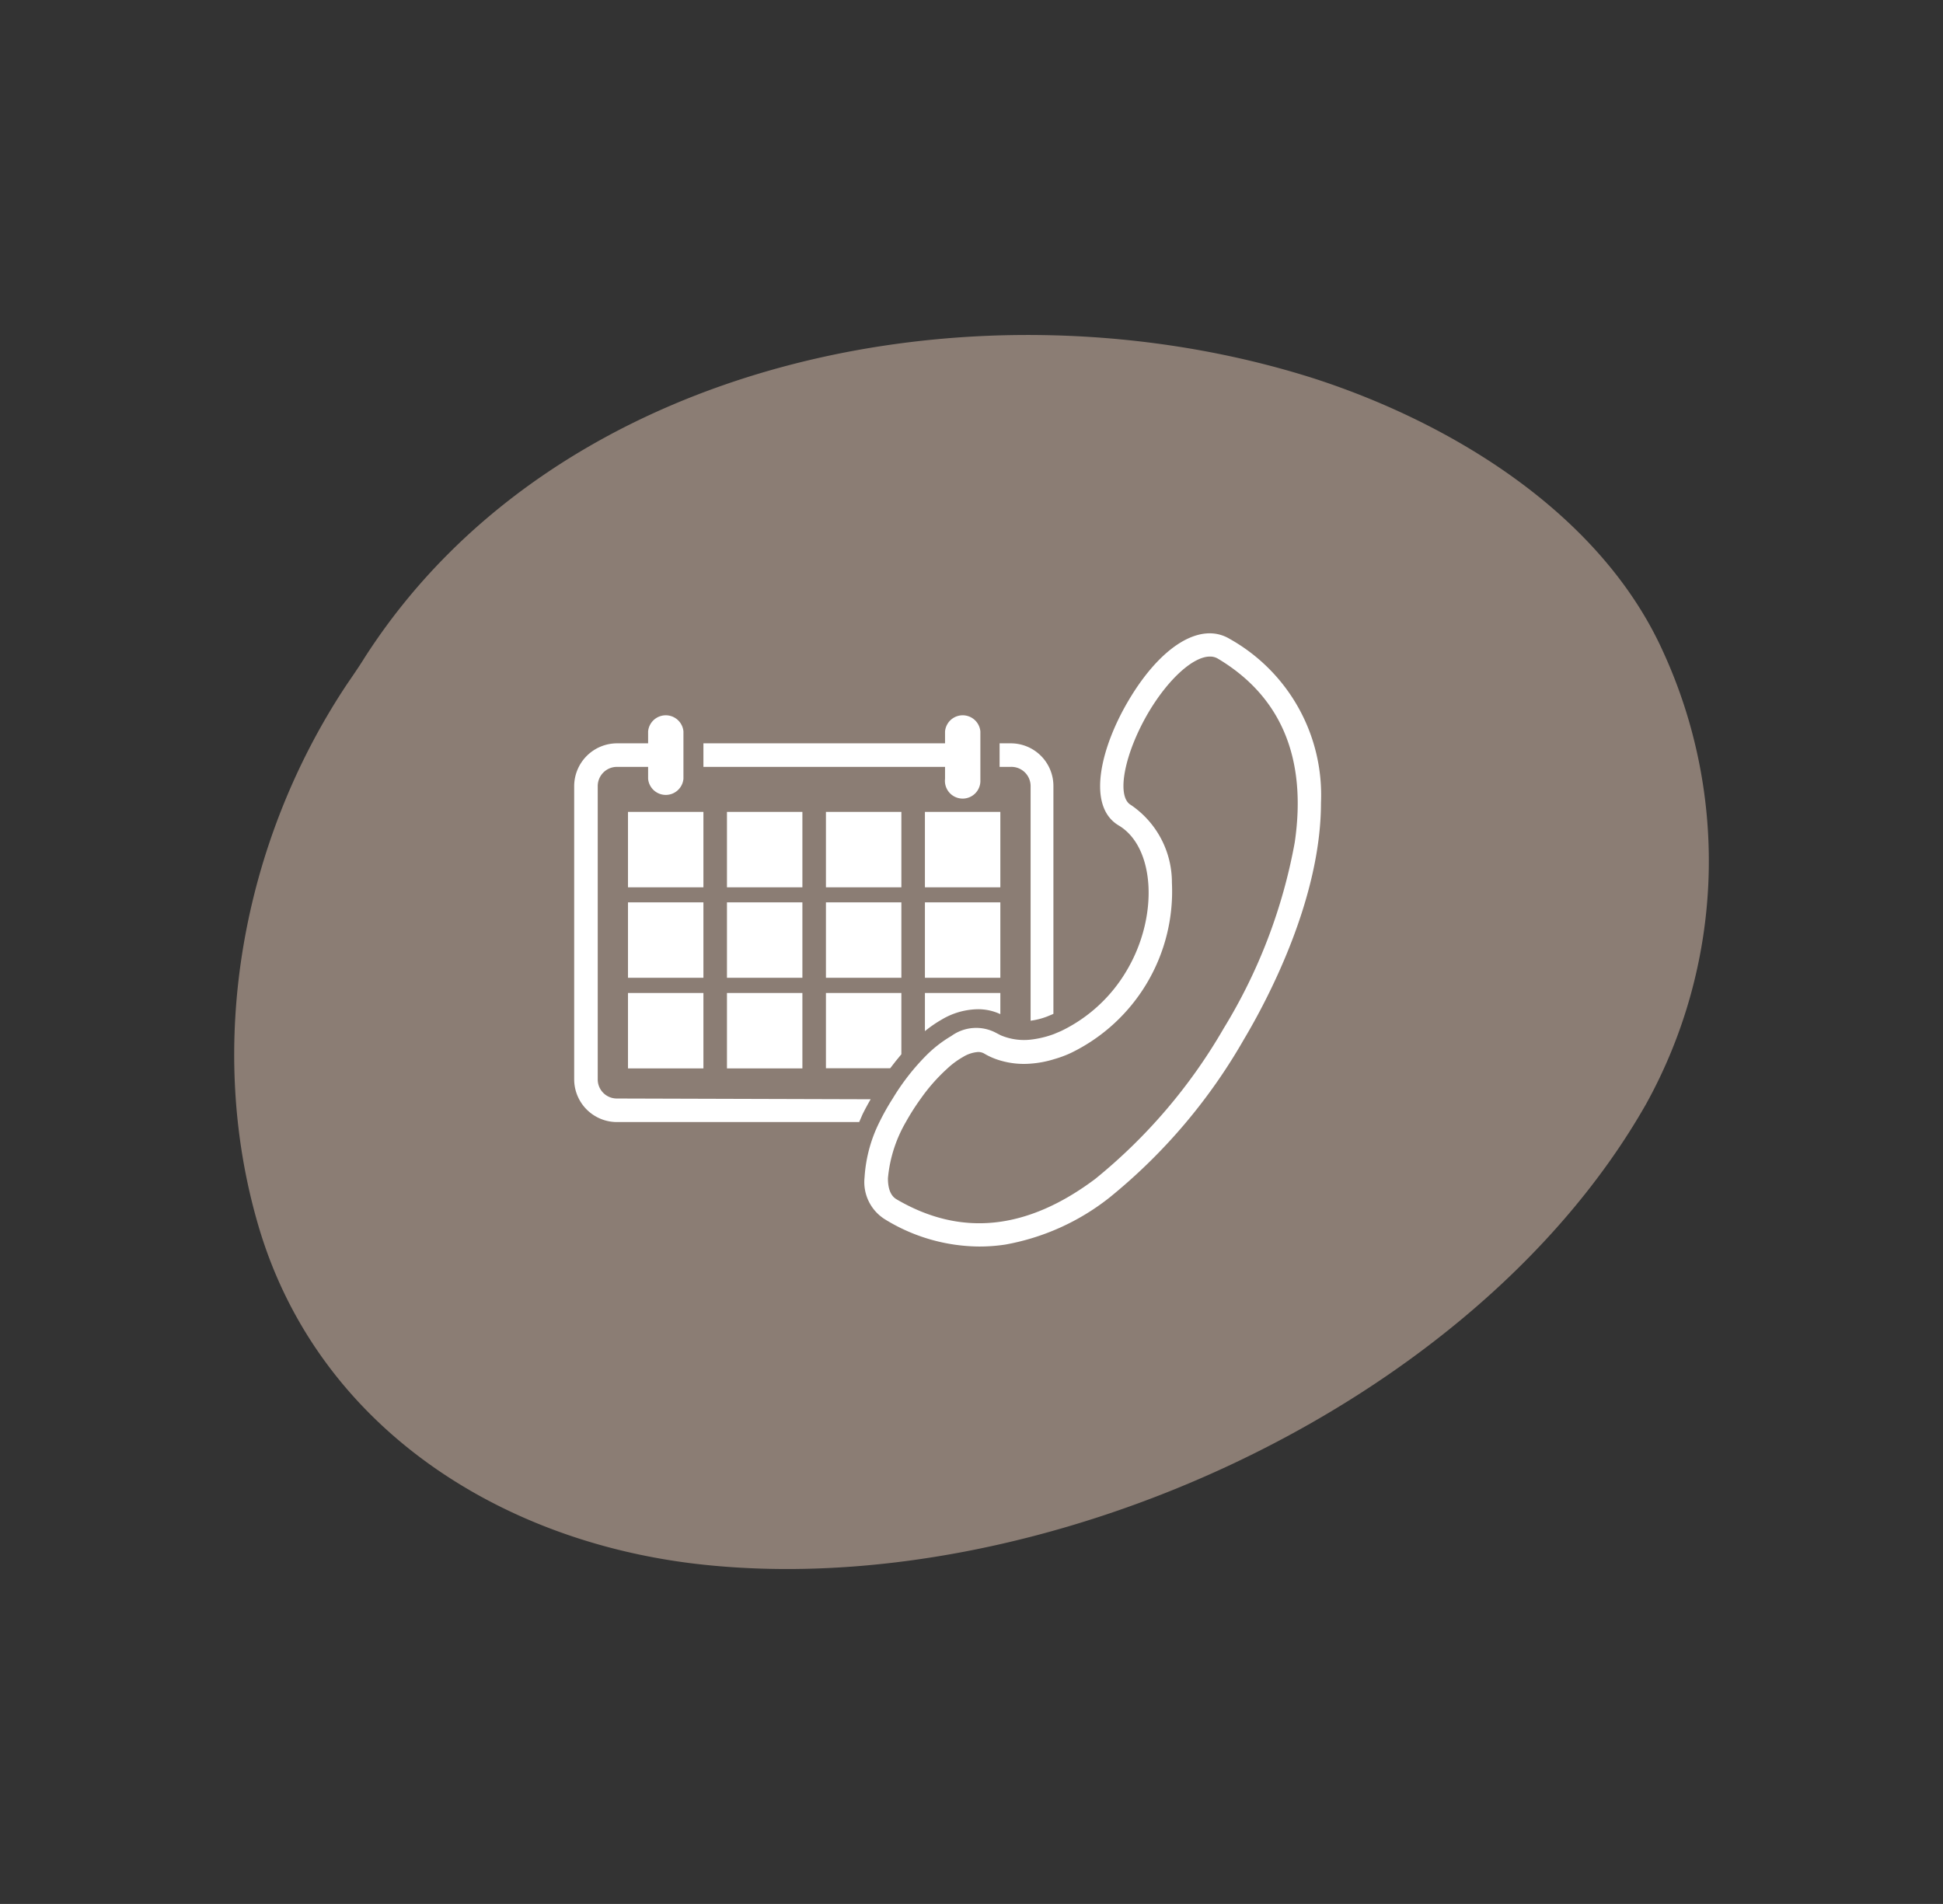
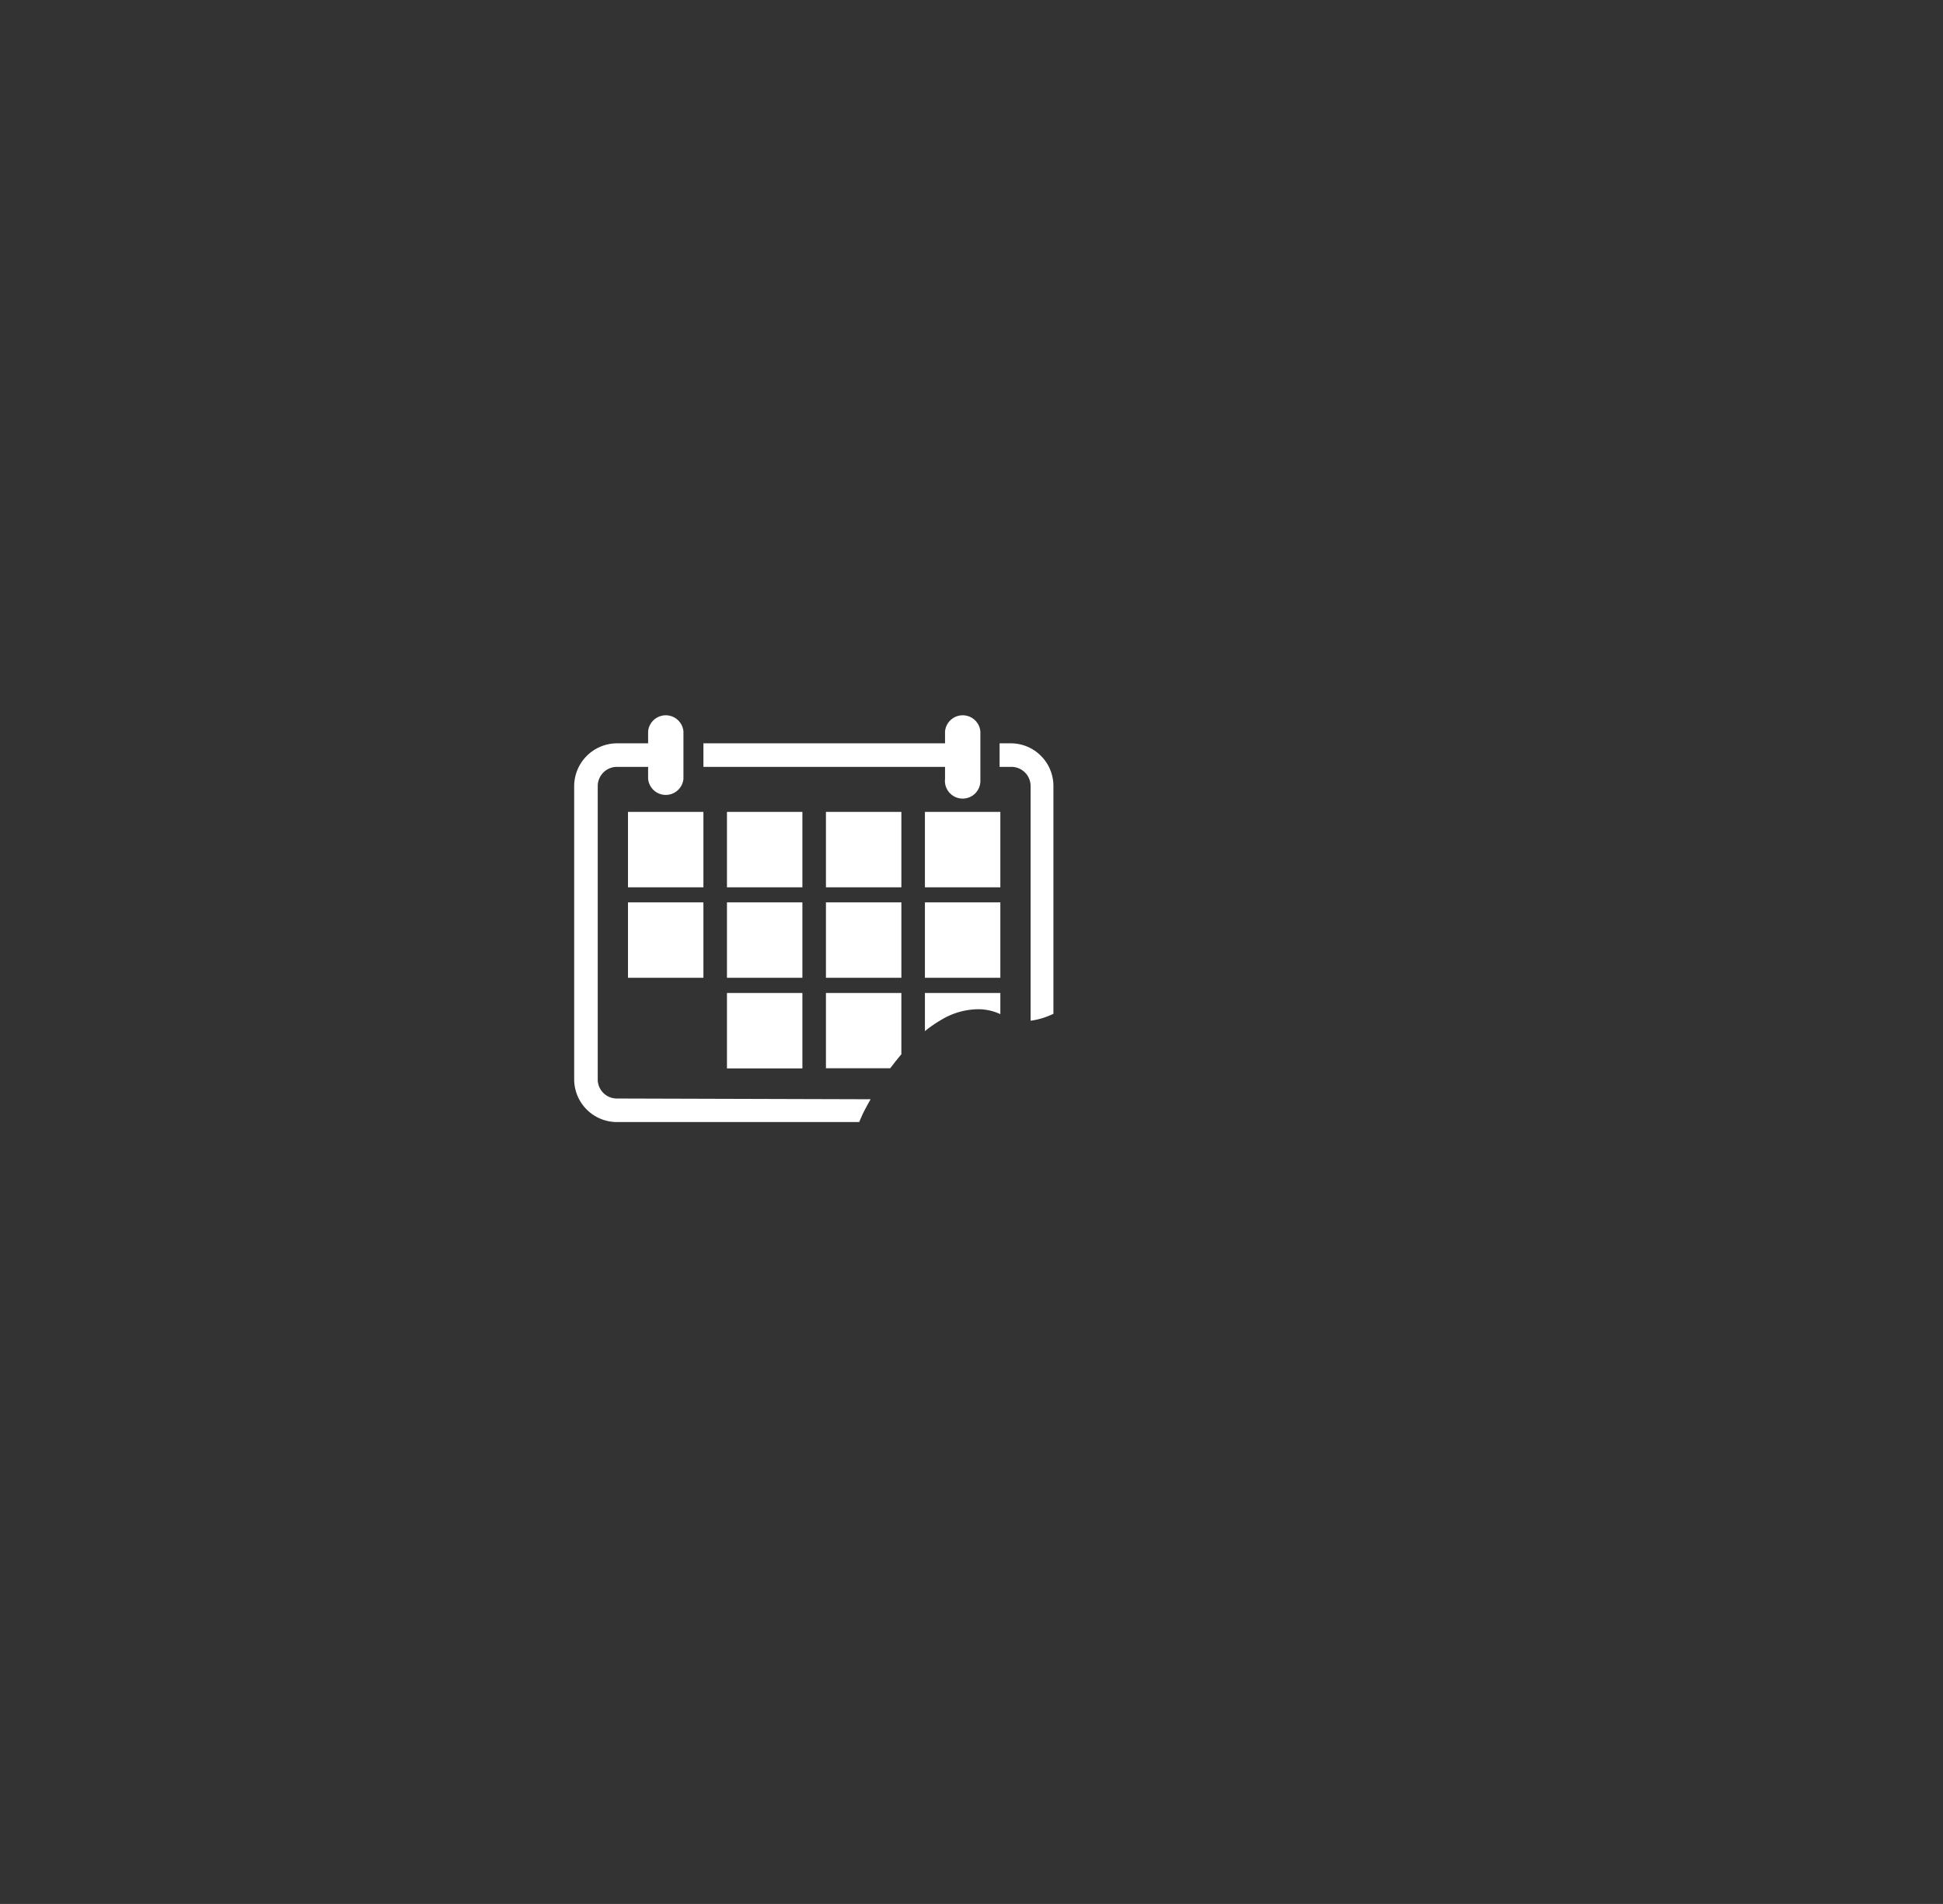
<svg xmlns="http://www.w3.org/2000/svg" id="e2e01f3d-7c26-4d32-863b-d4ad6b16e58d" data-name="Calque 1" width="45.99mm" height="45.07mm" viewBox="0 0 130.35 127.74">
  <rect x="0" y="0" width="130.35" height="127.74" fill="#333333" stroke="none" />
  <g id="bd81eb26-19c2-4384-99e9-e58aa885f1a6" data-name="Groupe 335">
-     <path id="faa28f6f-c199-4f83-887b-fce9756dd59b" data-name="Tracé 71" d="M24.43,44.17c-.37.61-1.17,1.75-1.25,1.88C16.29,56.49,13.75,70,17.33,82.22c3.91,13.35,16,21.13,29.36,22.7,23,2.69,52.16-10.49,63.73-30.83a33.68,33.68,0,0,0,1.12-30.44c-4.2-9.23-14.16-15.28-23.42-18.27C66,18.36,37.43,23.84,24.43,44.17Z" style="fill:#8b7d74" />
    <g id="ae107d08-7bba-4093-becf-4d99d48e58af" data-name="Groupe 114">
      <rect id="e23ca1b1-807e-46a6-b069-87ac09d19593" data-name="Rectangle 36" x="42.13" y="54.47" width="5.06" height="5.06" style="fill:#fff" />
      <rect id="e278245f-f72f-40de-a1e6-6187081f51e0" data-name="Rectangle 37" x="48.77" y="54.47" width="5.06" height="5.06" style="fill:#fff" />
      <rect id="f932f059-faee-400a-a44c-d5bd0e1cc2fa" data-name="Rectangle 38" x="55.41" y="54.47" width="5.06" height="5.06" style="fill:#fff" />
      <rect id="a5345a76-0dae-4a9e-8692-c1e95d471b0a" data-name="Rectangle 39" x="62.05" y="54.47" width="5.06" height="5.06" style="fill:#fff" />
      <rect id="bff6942c-f688-4a7d-b6c5-6349ac587005" data-name="Rectangle 40" x="42.13" y="60.54" width="5.06" height="5.06" style="fill:#fff" />
      <rect id="b40eec27-008a-42aa-b174-1b74aaec09e3" data-name="Rectangle 41" x="48.77" y="60.54" width="5.06" height="5.06" style="fill:#fff" />
      <rect id="b52b7667-b282-43e5-bf30-3e9d39e4c50a" data-name="Rectangle 42" x="55.41" y="60.54" width="5.06" height="5.06" style="fill:#fff" />
      <rect id="af0c97a7-f805-49f4-8ed8-57f270330f84" data-name="Rectangle 43" x="62.05" y="60.54" width="5.06" height="5.06" style="fill:#fff" />
-       <rect id="f524aee4-a1e6-4405-b7b8-19be1d09d75e" data-name="Rectangle 44" x="42.13" y="66.62" width="5.06" height="5.06" style="fill:#fff" />
      <rect id="bdb6c9a7-0147-44a8-a1c1-574db19b29bf" data-name="Rectangle 45" x="48.77" y="66.62" width="5.06" height="5.06" style="fill:#fff" />
      <path id="a0bc2410-276a-4dc9-96e6-5b1a32402267" data-name="Tracé 141" d="M63.4,52.25a1.19,1.19,0,1,0,2.37.07V49.07a1.19,1.19,0,0,0-2.37,0v.8H47.19v1.58H63.4Z" style="fill:#fff" />
      <path id="bbcc9eb9-9f72-4eb0-9e48-7b97c3943289" data-name="Tracé 142" d="M55.41,71.67h4.31c.24-.32.5-.64.75-.94V66.62H55.41Z" style="fill:#fff" />
      <path id="f2cc36ff-d3ee-40b9-9d3b-8d0681a188c7" data-name="Tracé 143" d="M62.05,69.18a8.36,8.36,0,0,1,1.15-.79,4.87,4.87,0,0,1,2.39-.68,3.5,3.5,0,0,1,1.52.33V66.62H62.05Z" style="fill:#fff" />
-       <path id="f9316127-8ec7-405d-b6b9-de865224619c" data-name="Tracé 144" d="M82.49,42.86c-1.94-1.16-4.6.46-6.77,4.12-1.86,3.13-2.86,7.1-.67,8.4,2.44,1.45,2.7,6.09.54,9.73a10.27,10.27,0,0,1-4.4,4.06l-.47.2a6.62,6.62,0,0,1-1.58.38,4,4,0,0,1-2-.29l-.31-.16a2.83,2.83,0,0,0-3,.2,8.38,8.38,0,0,0-1.76,1.38,15.28,15.28,0,0,0-2.18,2.82A16,16,0,0,0,59,75.28,9.62,9.62,0,0,0,58,79a2.94,2.94,0,0,0,1.36,2.8,12.19,12.19,0,0,0,6.32,1.83,11.49,11.49,0,0,0,1.76-.13,15.74,15.74,0,0,0,7-3.16,37.78,37.78,0,0,0,9-10.59c1.64-2.75,5.18-9.47,5.18-15.89A12,12,0,0,0,82.49,42.86ZM82.09,69A36.46,36.46,0,0,1,73.47,79.1c-4.58,3.43-9,3.89-13.31,1.37-.15-.09-.6-.36-.59-1.43a9.13,9.13,0,0,1,1.2-3.76,15.77,15.77,0,0,1,1-1.57,12.16,12.16,0,0,1,1.76-2,5.59,5.59,0,0,1,1.08-.8,2.24,2.24,0,0,1,1-.33.8.8,0,0,1,.41.1,4.62,4.62,0,0,0,1.12.48,5.58,5.58,0,0,0,2,.2,7,7,0,0,0,1.58-.3,7.68,7.68,0,0,0,1.13-.42,12.05,12.05,0,0,0,6.77-11.42A6.28,6.28,0,0,0,75.86,54c-1-.58-.41-3.5,1.21-6.24,1.35-2.26,3-3.71,4.09-3.71a1,1,0,0,1,.53.13c4.25,2.53,6,6.68,5.17,12.34A36.29,36.29,0,0,1,82.09,69Z" style="fill:#fff" />
      <path id="ad9c2190-cc04-4a87-93ee-f2a8dcb5e214" data-name="Tracé 145" d="M41.39,73.7a1.28,1.28,0,0,1-1.29-1.28V52.74a1.29,1.29,0,0,1,1.29-1.29h2.09v.8a1.19,1.19,0,0,0,2.37,0V49.07a1.19,1.19,0,0,0-2.37,0v.8H41.39a2.88,2.88,0,0,0-2.87,2.87V72.42a2.87,2.87,0,0,0,2.87,2.86H57.64l.23-.53q.26-.52.54-1Z" style="fill:#fff" />
      <path id="e0a6d642-232a-4975-8b19-e5eaf6fb780b" data-name="Tracé 146" d="M69.14,52.74V68.48a4.81,4.81,0,0,0,1.13-.29l.4-.17,0,0V52.74a2.86,2.86,0,0,0-2.87-2.87h-.74v1.58h.74A1.29,1.29,0,0,1,69.14,52.74Z" style="fill:#fff" />
    </g>
  </g>
</svg>